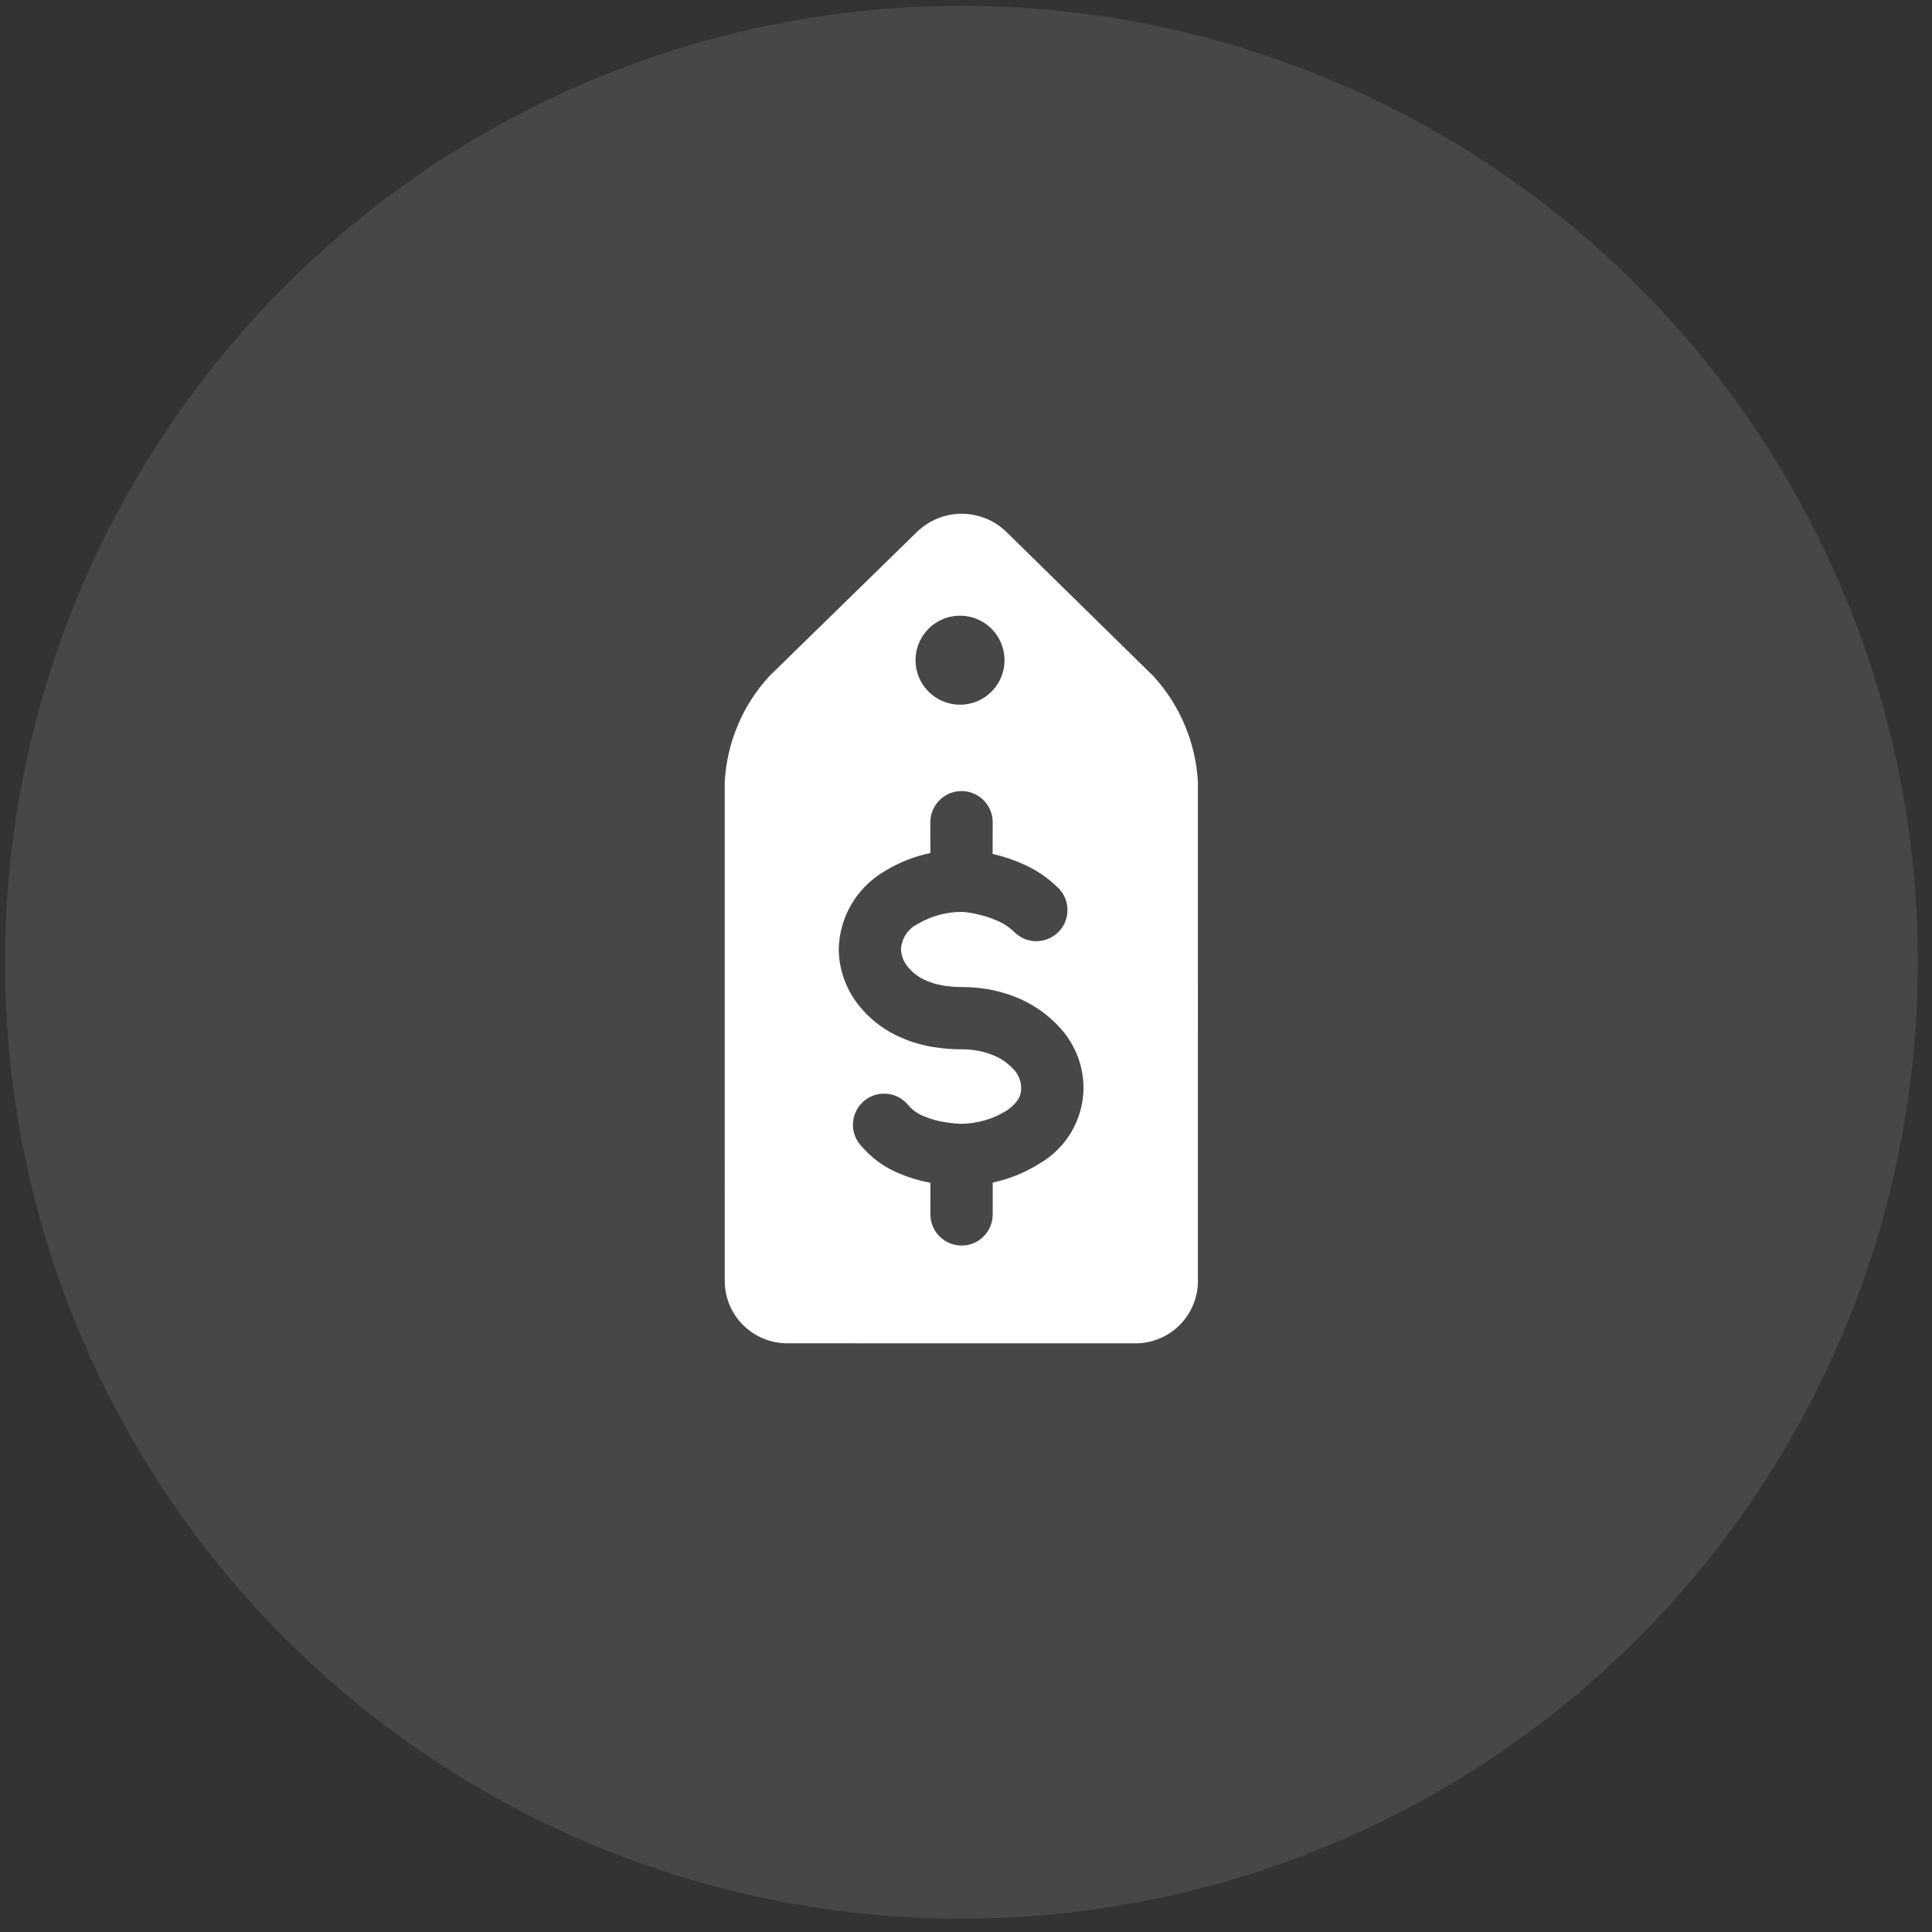
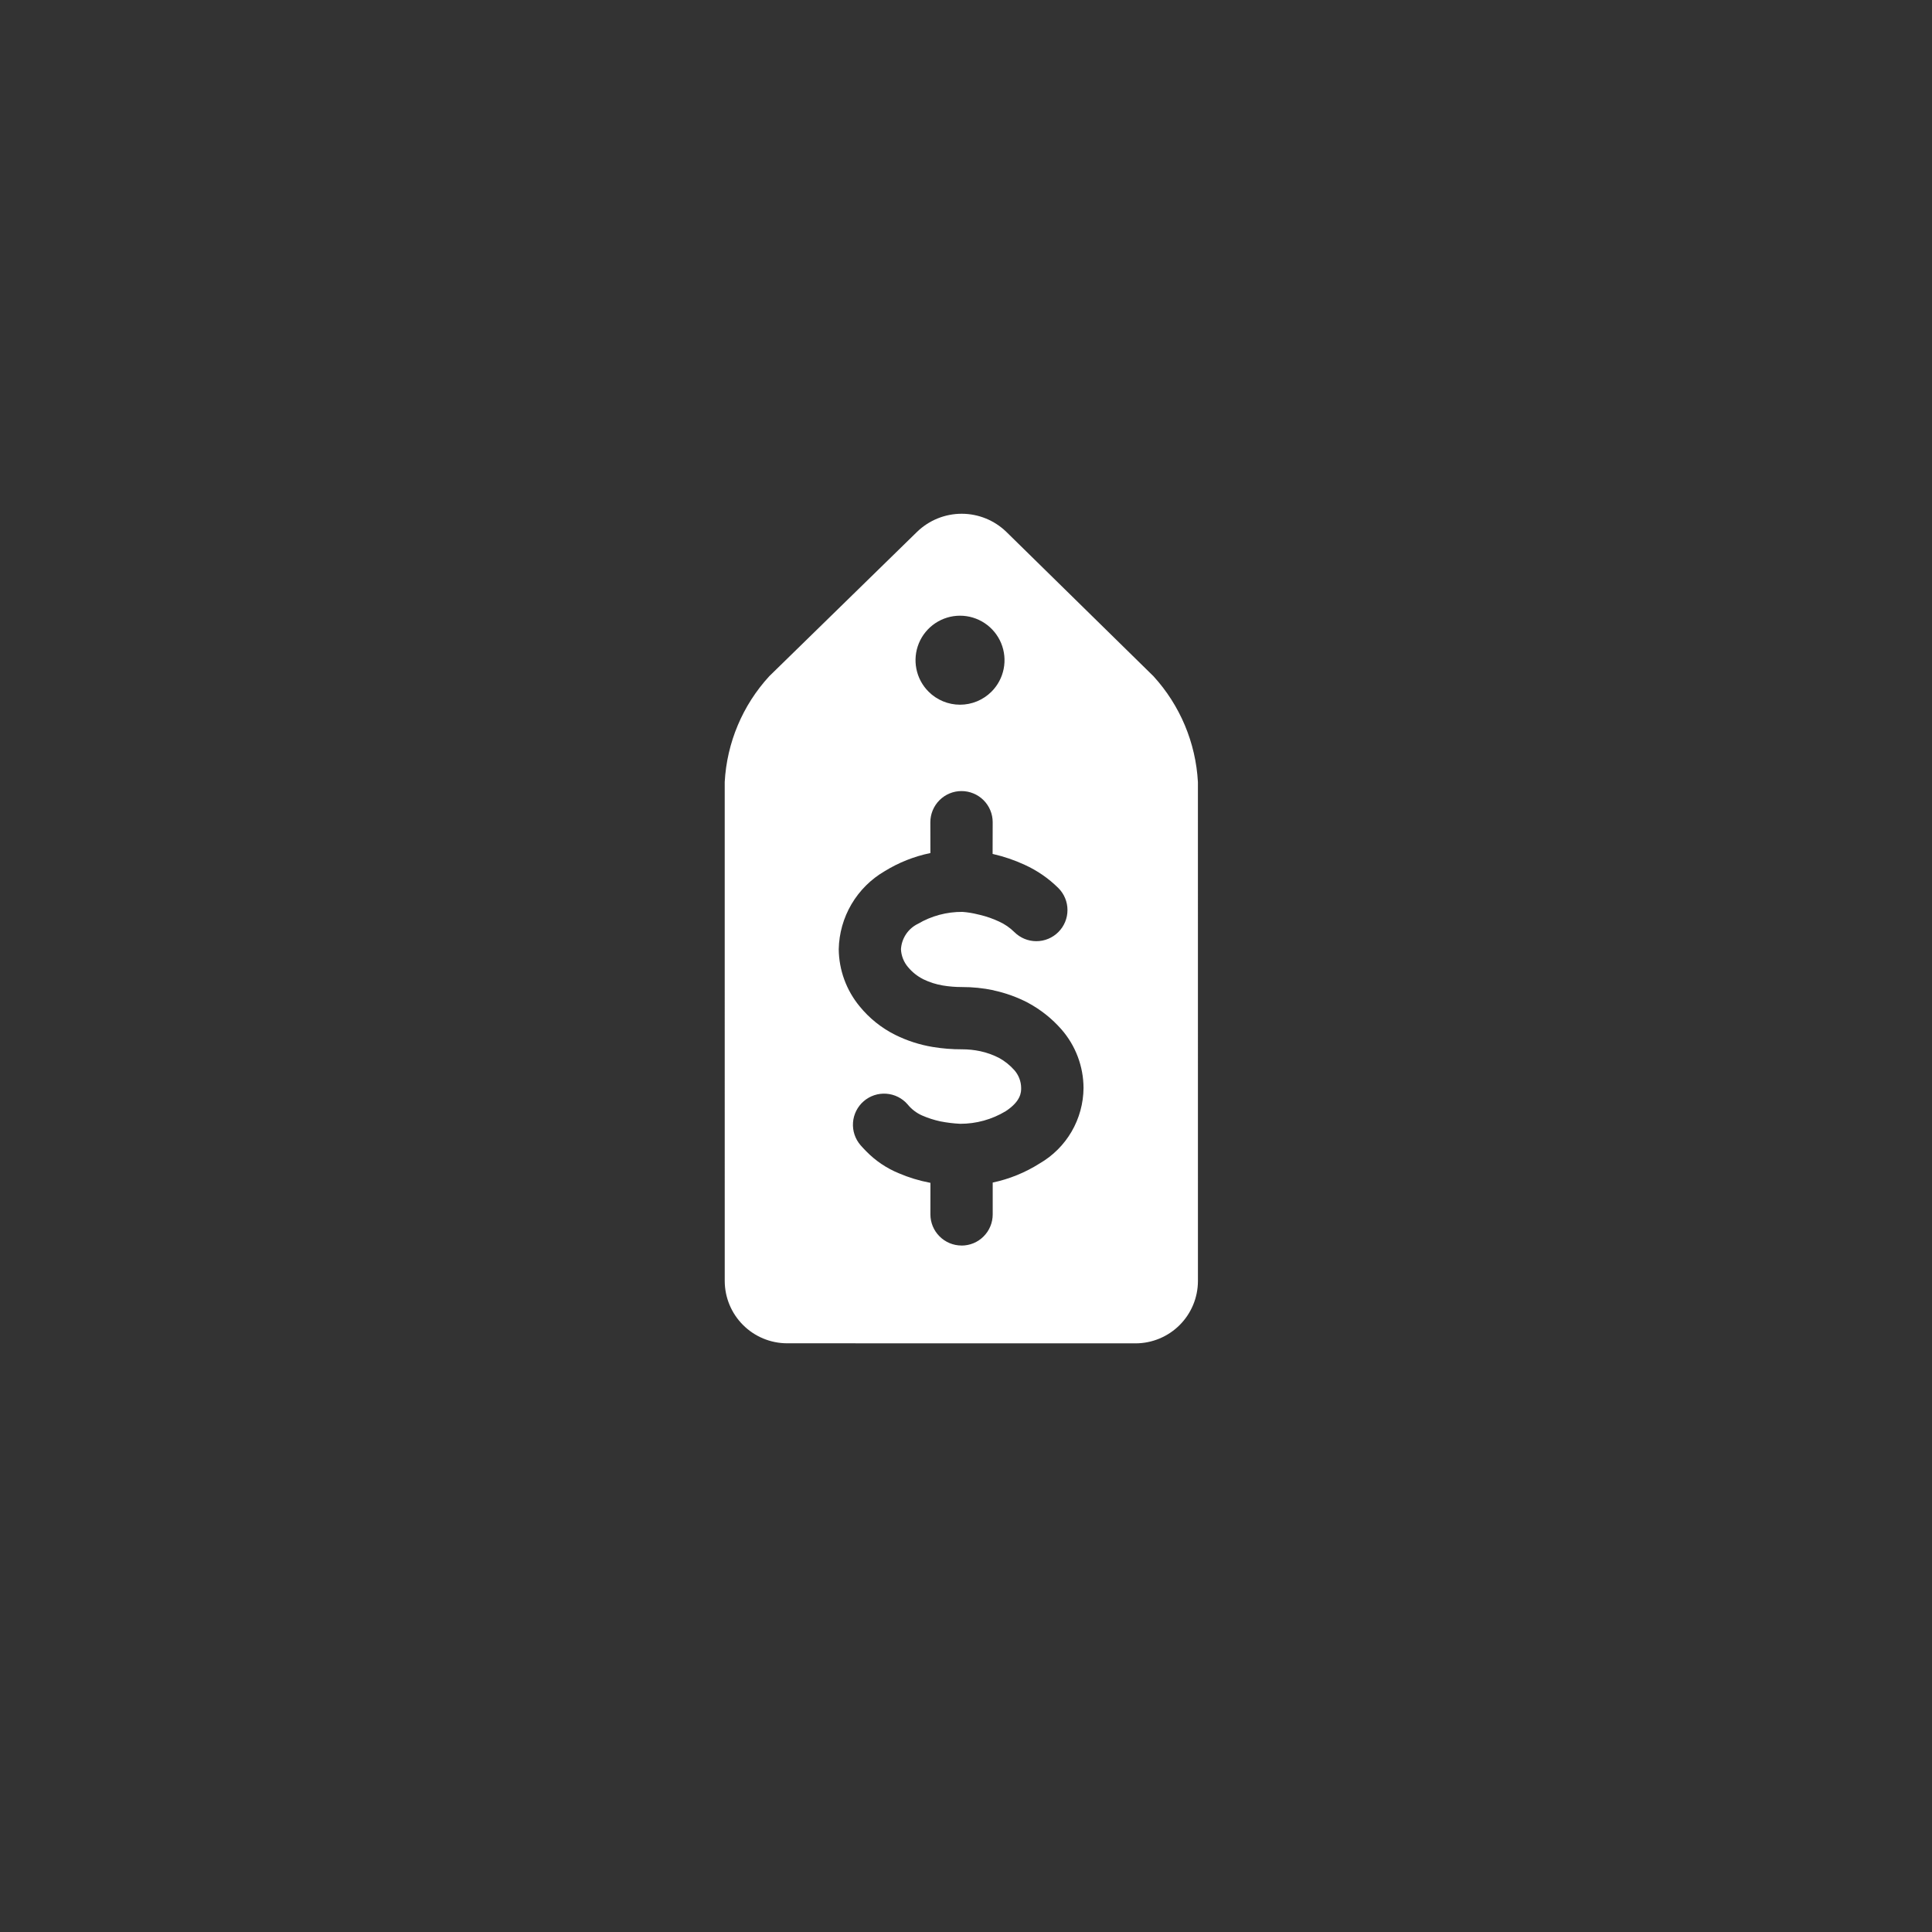
<svg xmlns="http://www.w3.org/2000/svg" width="101" height="101" viewBox="0 0 101 101" fill="none">
  <rect x="0" y="0" width="101" height="101" fill="#333333" stroke="none" />
-   <circle cx="50.26" cy="50.305" r="50" fill="white" fill-opacity="0.1" />
  <path d="M59.371 70.227L41.142 70.224C40.279 70.221 39.453 69.877 38.844 69.267C38.234 68.658 37.89 67.832 37.887 66.969L37.886 40.883C37.998 38.825 38.821 36.87 40.214 35.352L47.948 27.797C48.574 27.194 49.409 26.857 50.277 26.858C51.146 26.859 51.98 27.197 52.605 27.801L60.3 35.351C61.691 36.873 62.512 38.828 62.624 40.886L62.625 66.972C62.622 67.835 62.279 68.661 61.669 69.27C61.059 69.88 60.233 70.224 59.371 70.227ZM51.833 36.158C52.158 35.833 52.379 35.419 52.469 34.968C52.559 34.516 52.513 34.048 52.337 33.623C52.161 33.198 51.862 32.835 51.48 32.579C51.097 32.324 50.648 32.187 50.188 32.187C49.727 32.187 49.278 32.324 48.895 32.579C48.513 32.835 48.214 33.198 48.038 33.623C47.862 34.048 47.816 34.516 47.906 34.967C47.996 35.419 48.217 35.833 48.543 36.158C48.979 36.595 49.571 36.84 50.188 36.84C50.805 36.84 51.396 36.595 51.833 36.158ZM50.268 65.115C50.481 65.115 50.693 65.073 50.891 64.992C51.089 64.91 51.268 64.79 51.419 64.638C51.571 64.487 51.691 64.308 51.772 64.11C51.854 63.913 51.896 63.701 51.896 63.487L51.896 61.821C52.766 61.638 53.596 61.3 54.347 60.824C55.04 60.424 55.617 59.849 56.02 59.157C56.422 58.465 56.638 57.679 56.644 56.878C56.641 55.749 56.23 54.66 55.486 53.81C54.995 53.251 54.408 52.783 53.752 52.429L53.748 52.425C53.179 52.129 52.574 51.91 51.947 51.775L51.941 51.769C51.398 51.655 50.845 51.598 50.29 51.6C49.957 51.601 49.624 51.574 49.295 51.52C48.935 51.46 48.587 51.349 48.259 51.189L48.255 51.185C47.954 51.033 47.688 50.821 47.474 50.562L47.469 50.558C47.246 50.296 47.116 49.967 47.1 49.623C47.117 49.343 47.208 49.072 47.364 48.838C47.52 48.604 47.736 48.417 47.989 48.294C48.693 47.88 49.497 47.665 50.315 47.671C50.592 47.692 50.866 47.737 51.135 47.806L51.237 47.829C51.578 47.911 51.91 48.027 52.228 48.176C52.525 48.311 52.795 48.497 53.027 48.726C53.332 49.031 53.746 49.203 54.178 49.203C54.609 49.203 55.023 49.031 55.328 48.726C55.634 48.421 55.805 48.007 55.805 47.576C55.805 47.144 55.634 46.73 55.328 46.425C54.818 45.918 54.218 45.505 53.563 45.208C53.038 44.965 52.488 44.778 51.924 44.649L51.891 44.641L51.895 42.983C51.895 42.769 51.853 42.557 51.771 42.36C51.689 42.162 51.569 41.983 51.417 41.831C51.266 41.68 51.086 41.56 50.888 41.479C50.691 41.397 50.479 41.355 50.265 41.355C50.051 41.355 49.839 41.397 49.641 41.479C49.444 41.561 49.264 41.681 49.113 41.833C48.962 41.984 48.842 42.164 48.76 42.362C48.678 42.559 48.636 42.771 48.636 42.985L48.639 44.595C47.793 44.769 46.985 45.089 46.25 45.542C45.533 45.959 44.935 46.553 44.514 47.268C44.093 47.982 43.864 48.794 43.847 49.623C43.859 50.715 44.245 51.77 44.942 52.612C45.448 53.234 46.081 53.741 46.799 54.099C47.417 54.406 48.077 54.619 48.757 54.732C49.263 54.816 49.775 54.857 50.288 54.855C50.612 54.854 50.935 54.888 51.252 54.955C51.592 55.029 51.92 55.147 52.23 55.306C52.532 55.473 52.803 55.691 53.032 55.95C53.256 56.207 53.381 56.537 53.383 56.878C53.385 57.084 53.383 57.563 52.571 58.093C51.855 58.524 51.035 58.751 50.199 58.749C49.851 58.732 49.504 58.69 49.162 58.623C48.832 58.552 48.51 58.448 48.201 58.313C47.908 58.183 47.65 57.985 47.449 57.736C47.309 57.574 47.139 57.441 46.947 57.345C46.756 57.249 46.548 57.192 46.335 57.177C46.121 57.161 45.907 57.188 45.704 57.255C45.501 57.323 45.314 57.429 45.152 57.569C44.99 57.709 44.858 57.88 44.762 58.071C44.666 58.262 44.608 58.47 44.593 58.684C44.578 58.897 44.604 59.111 44.672 59.314C44.739 59.517 44.846 59.705 44.986 59.867C45.086 59.983 45.189 60.091 45.291 60.193C45.774 60.686 46.353 61.076 46.992 61.337C47.511 61.559 48.052 61.724 48.606 61.829L48.641 61.836L48.639 63.487C48.64 63.918 48.812 64.331 49.117 64.635C49.422 64.94 49.834 65.112 50.266 65.113L50.268 65.115Z" fill="white" />
</svg>